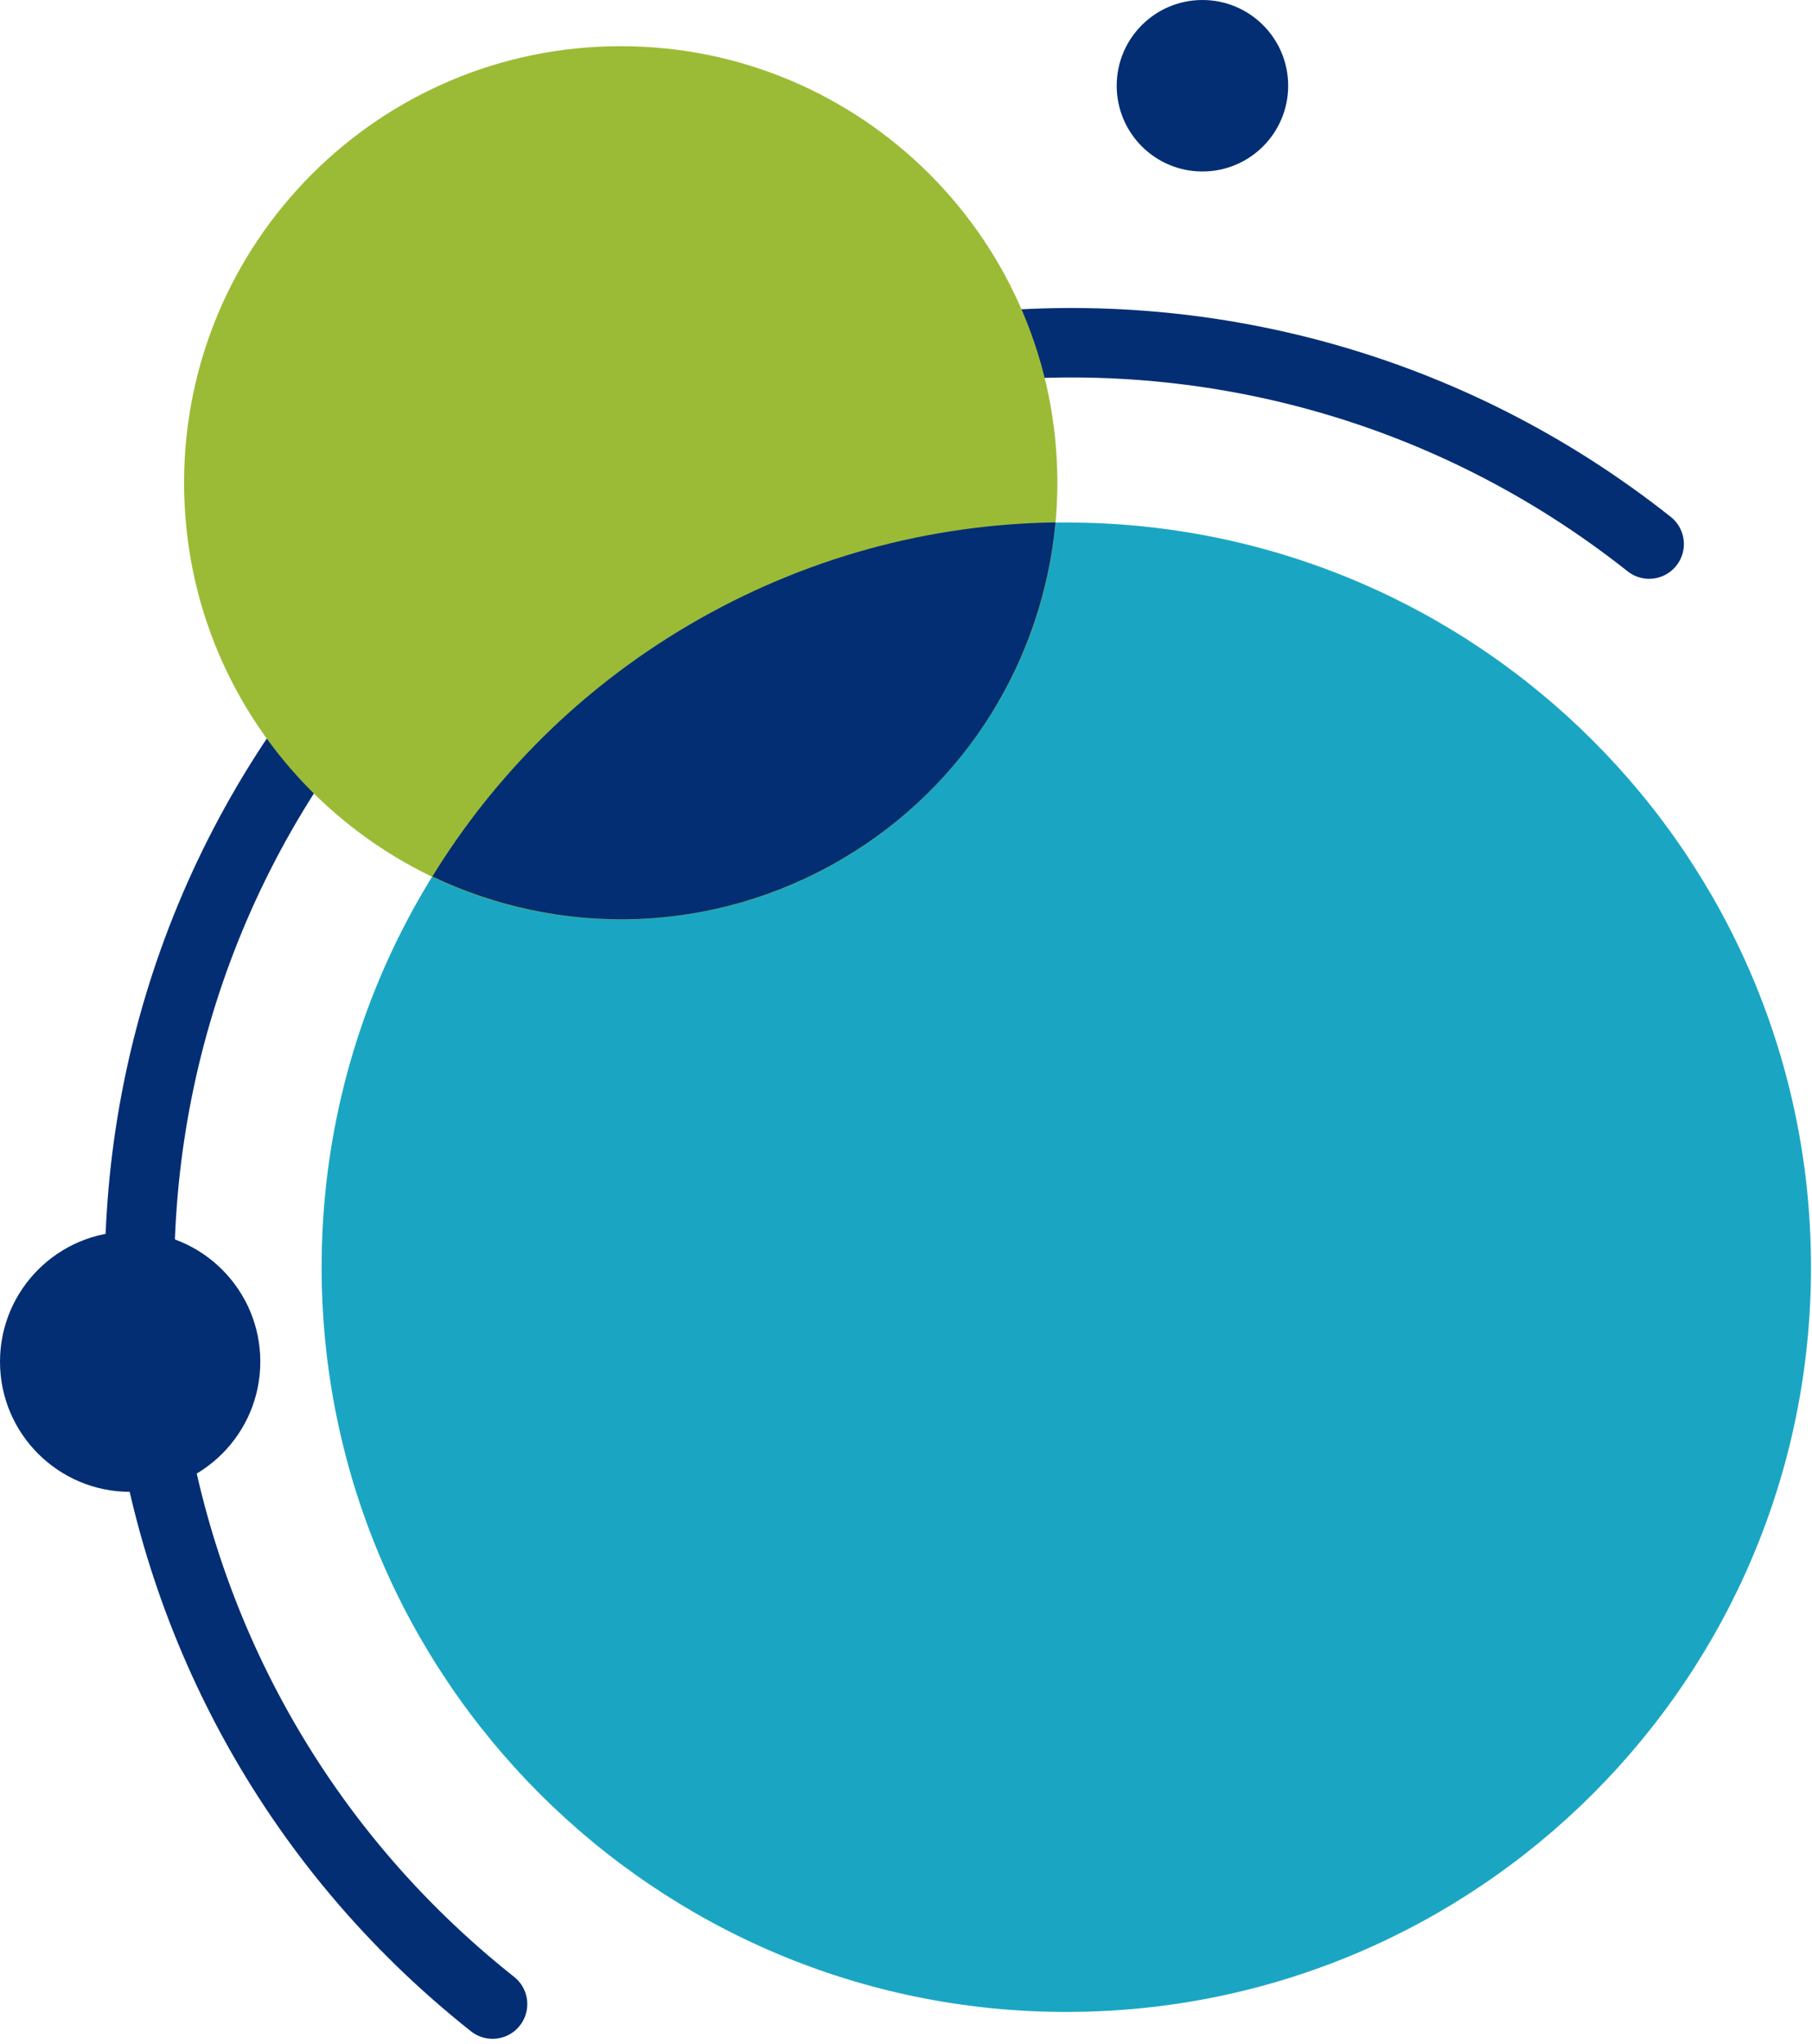
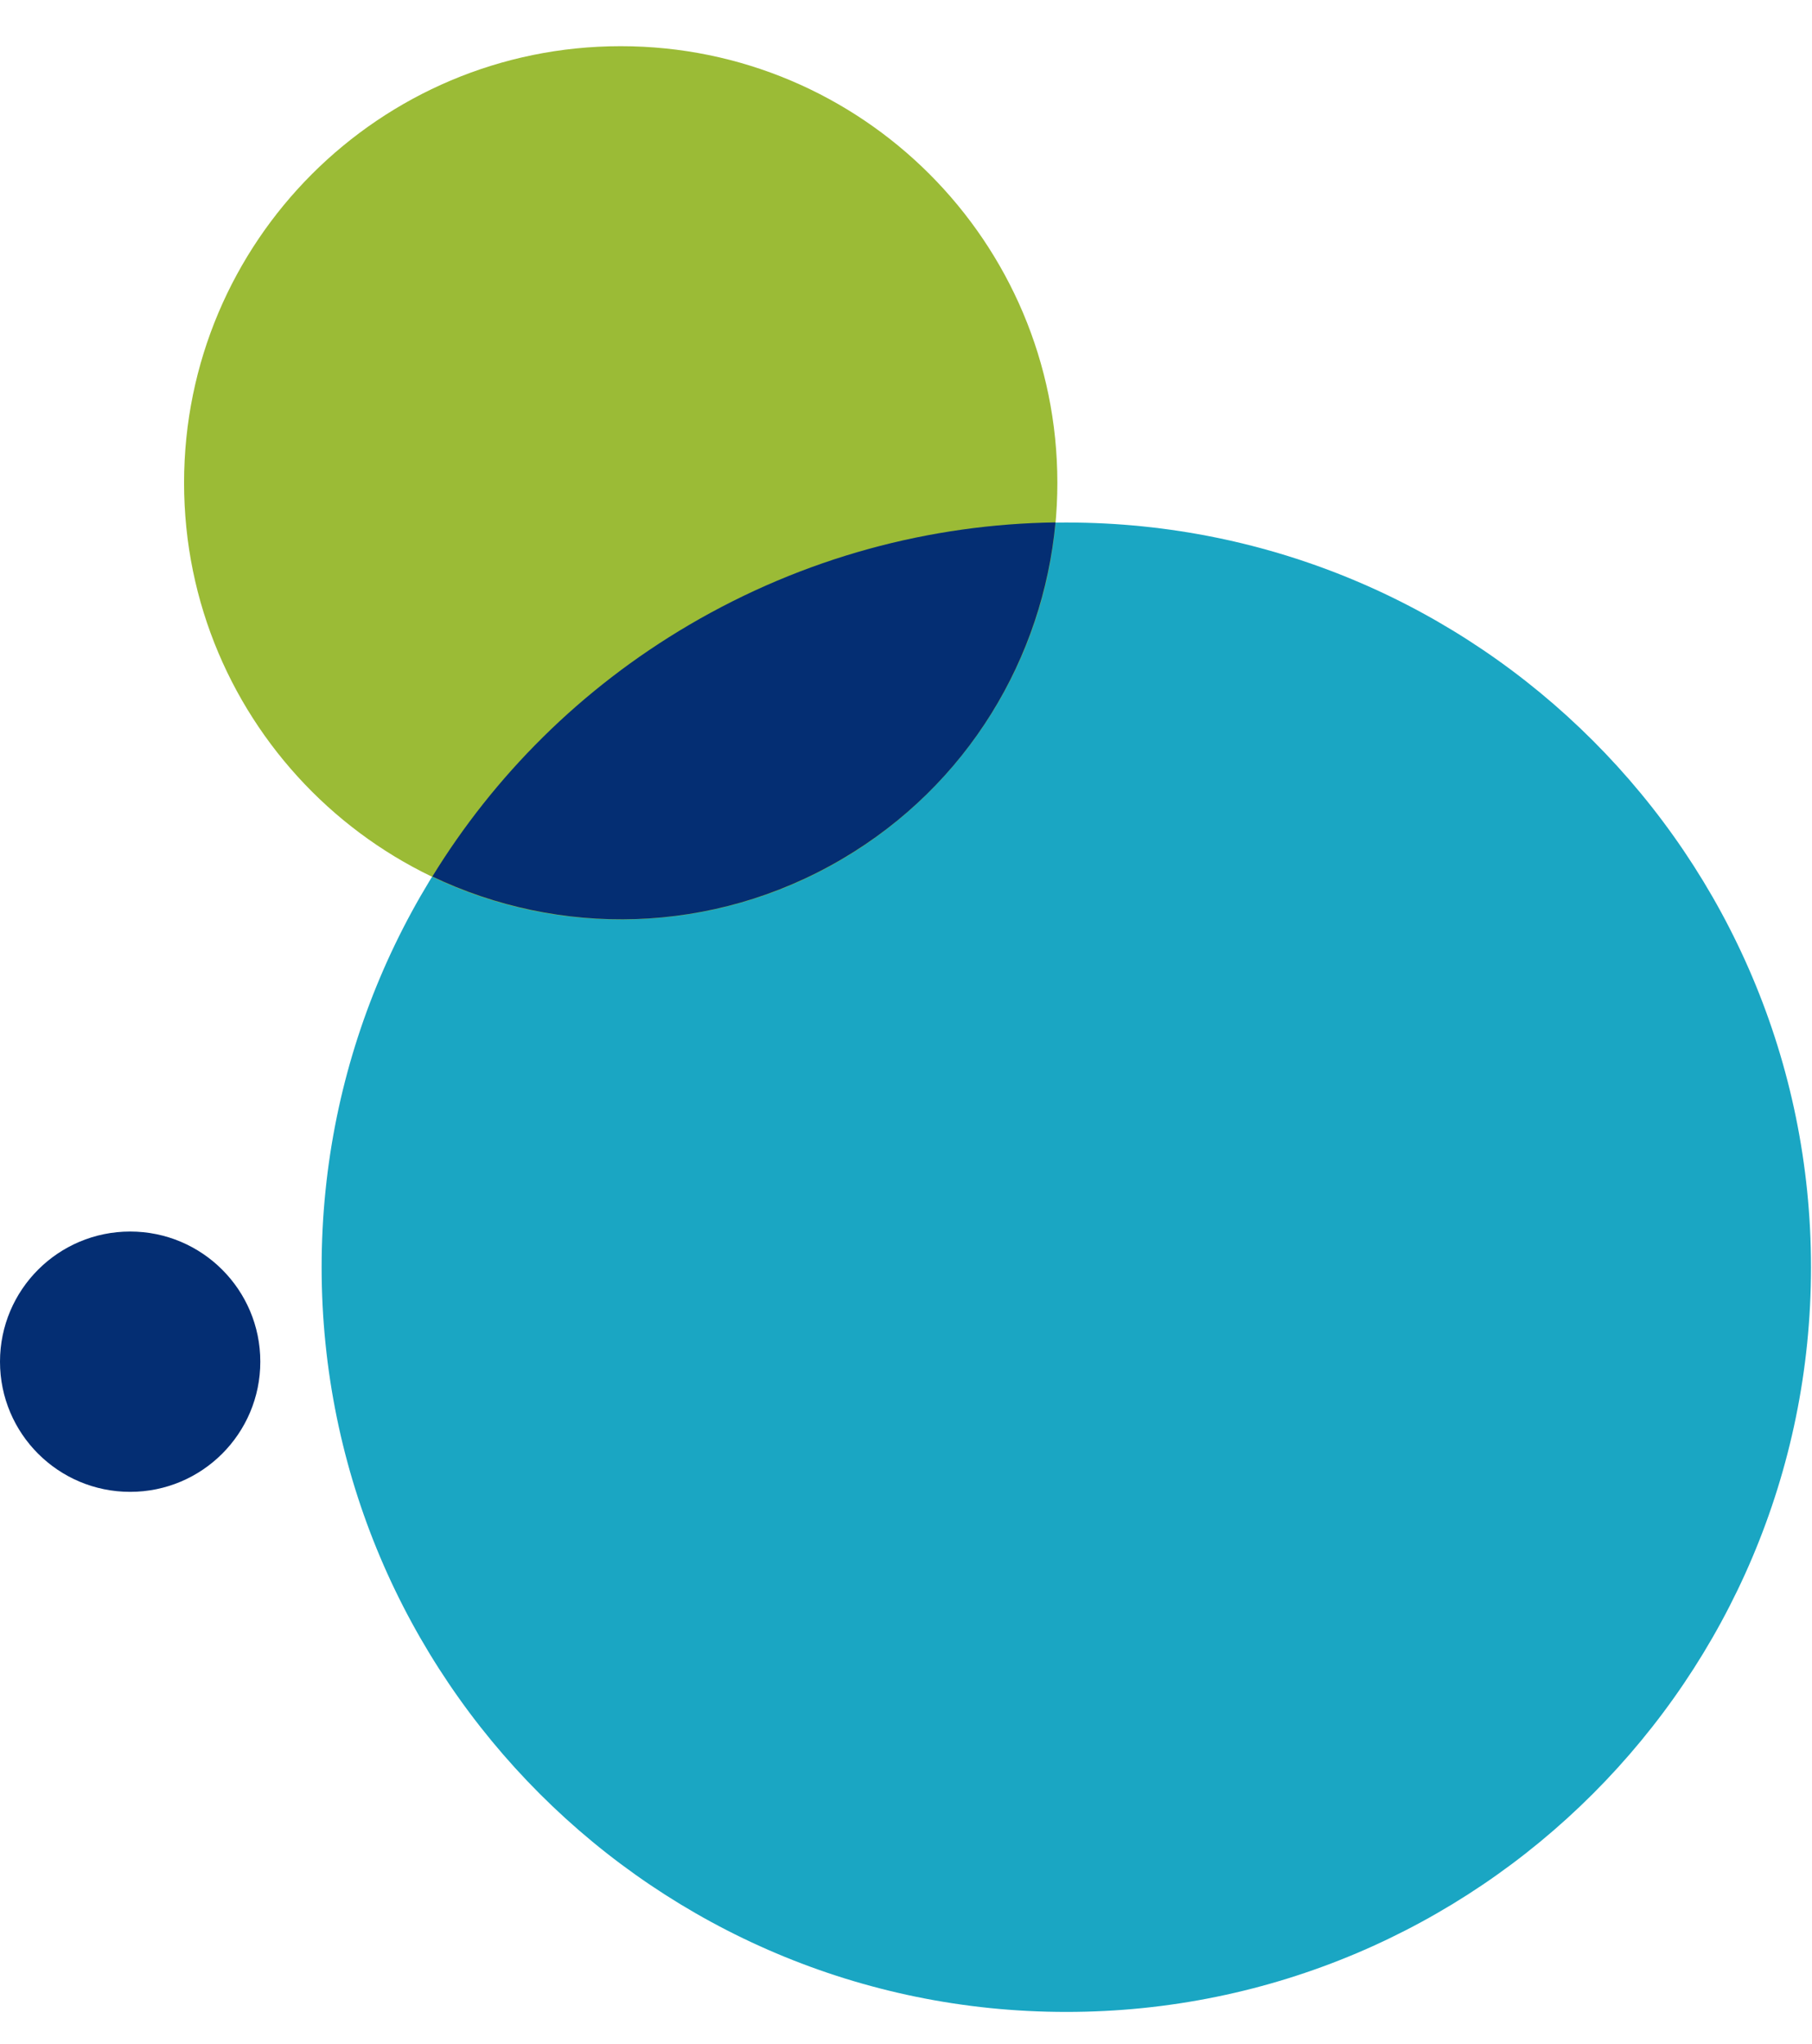
<svg xmlns="http://www.w3.org/2000/svg" width="164" height="185" viewBox="0 0 164 185" fill="none">
  <path d="M96.51 182.09C133.734 182.09 163.91 151.914 163.91 114.69C163.91 77.466 133.734 47.29 96.51 47.29C59.286 47.29 29.11 77.466 29.11 114.69C29.11 151.914 59.286 182.09 96.51 182.09Z" fill="#1AA6C3" />
-   <path d="M44.58 181.38C8.09 152.47 1.95 99.46 30.85 62.97C59.75 26.48 112.77 20.34 149.26 49.24" stroke="#042E73" stroke-width="6.287" stroke-miterlimit="10" stroke-linecap="round" stroke-linejoin="round" />
  <path d="M11.78 135.02C18.286 135.02 23.56 129.746 23.56 123.24C23.56 116.734 18.286 111.46 11.78 111.46C5.274 111.46 0 116.734 0 123.24C0 129.746 5.274 135.02 11.78 135.02Z" fill="#042E73" />
  <path d="M56.18 83.22C78.006 83.22 95.7 65.526 95.7 43.7C95.7 21.874 78.006 4.18 56.18 4.18C34.354 4.18 16.66 21.874 16.66 43.7C16.66 65.526 34.354 83.22 56.18 83.22Z" fill="#9BBB36" />
-   <path d="M108.83 15.52C113.116 15.52 116.59 12.046 116.59 7.76C116.59 3.474 113.116 0 108.83 0C104.544 0 101.07 3.474 101.07 7.76C101.07 12.046 104.544 15.52 108.83 15.52Z" fill="#042E73" />
  <path d="M62.35 56.57C52.52 62.35 44.71 70.25 39.13 79.33C50.58 84.8 64.46 84.66 76.22 77.74C87.61 71.04 94.4 59.51 95.53 47.28C84.22 47.44 72.8 50.43 62.35 56.57Z" fill="#042E73" />
</svg>